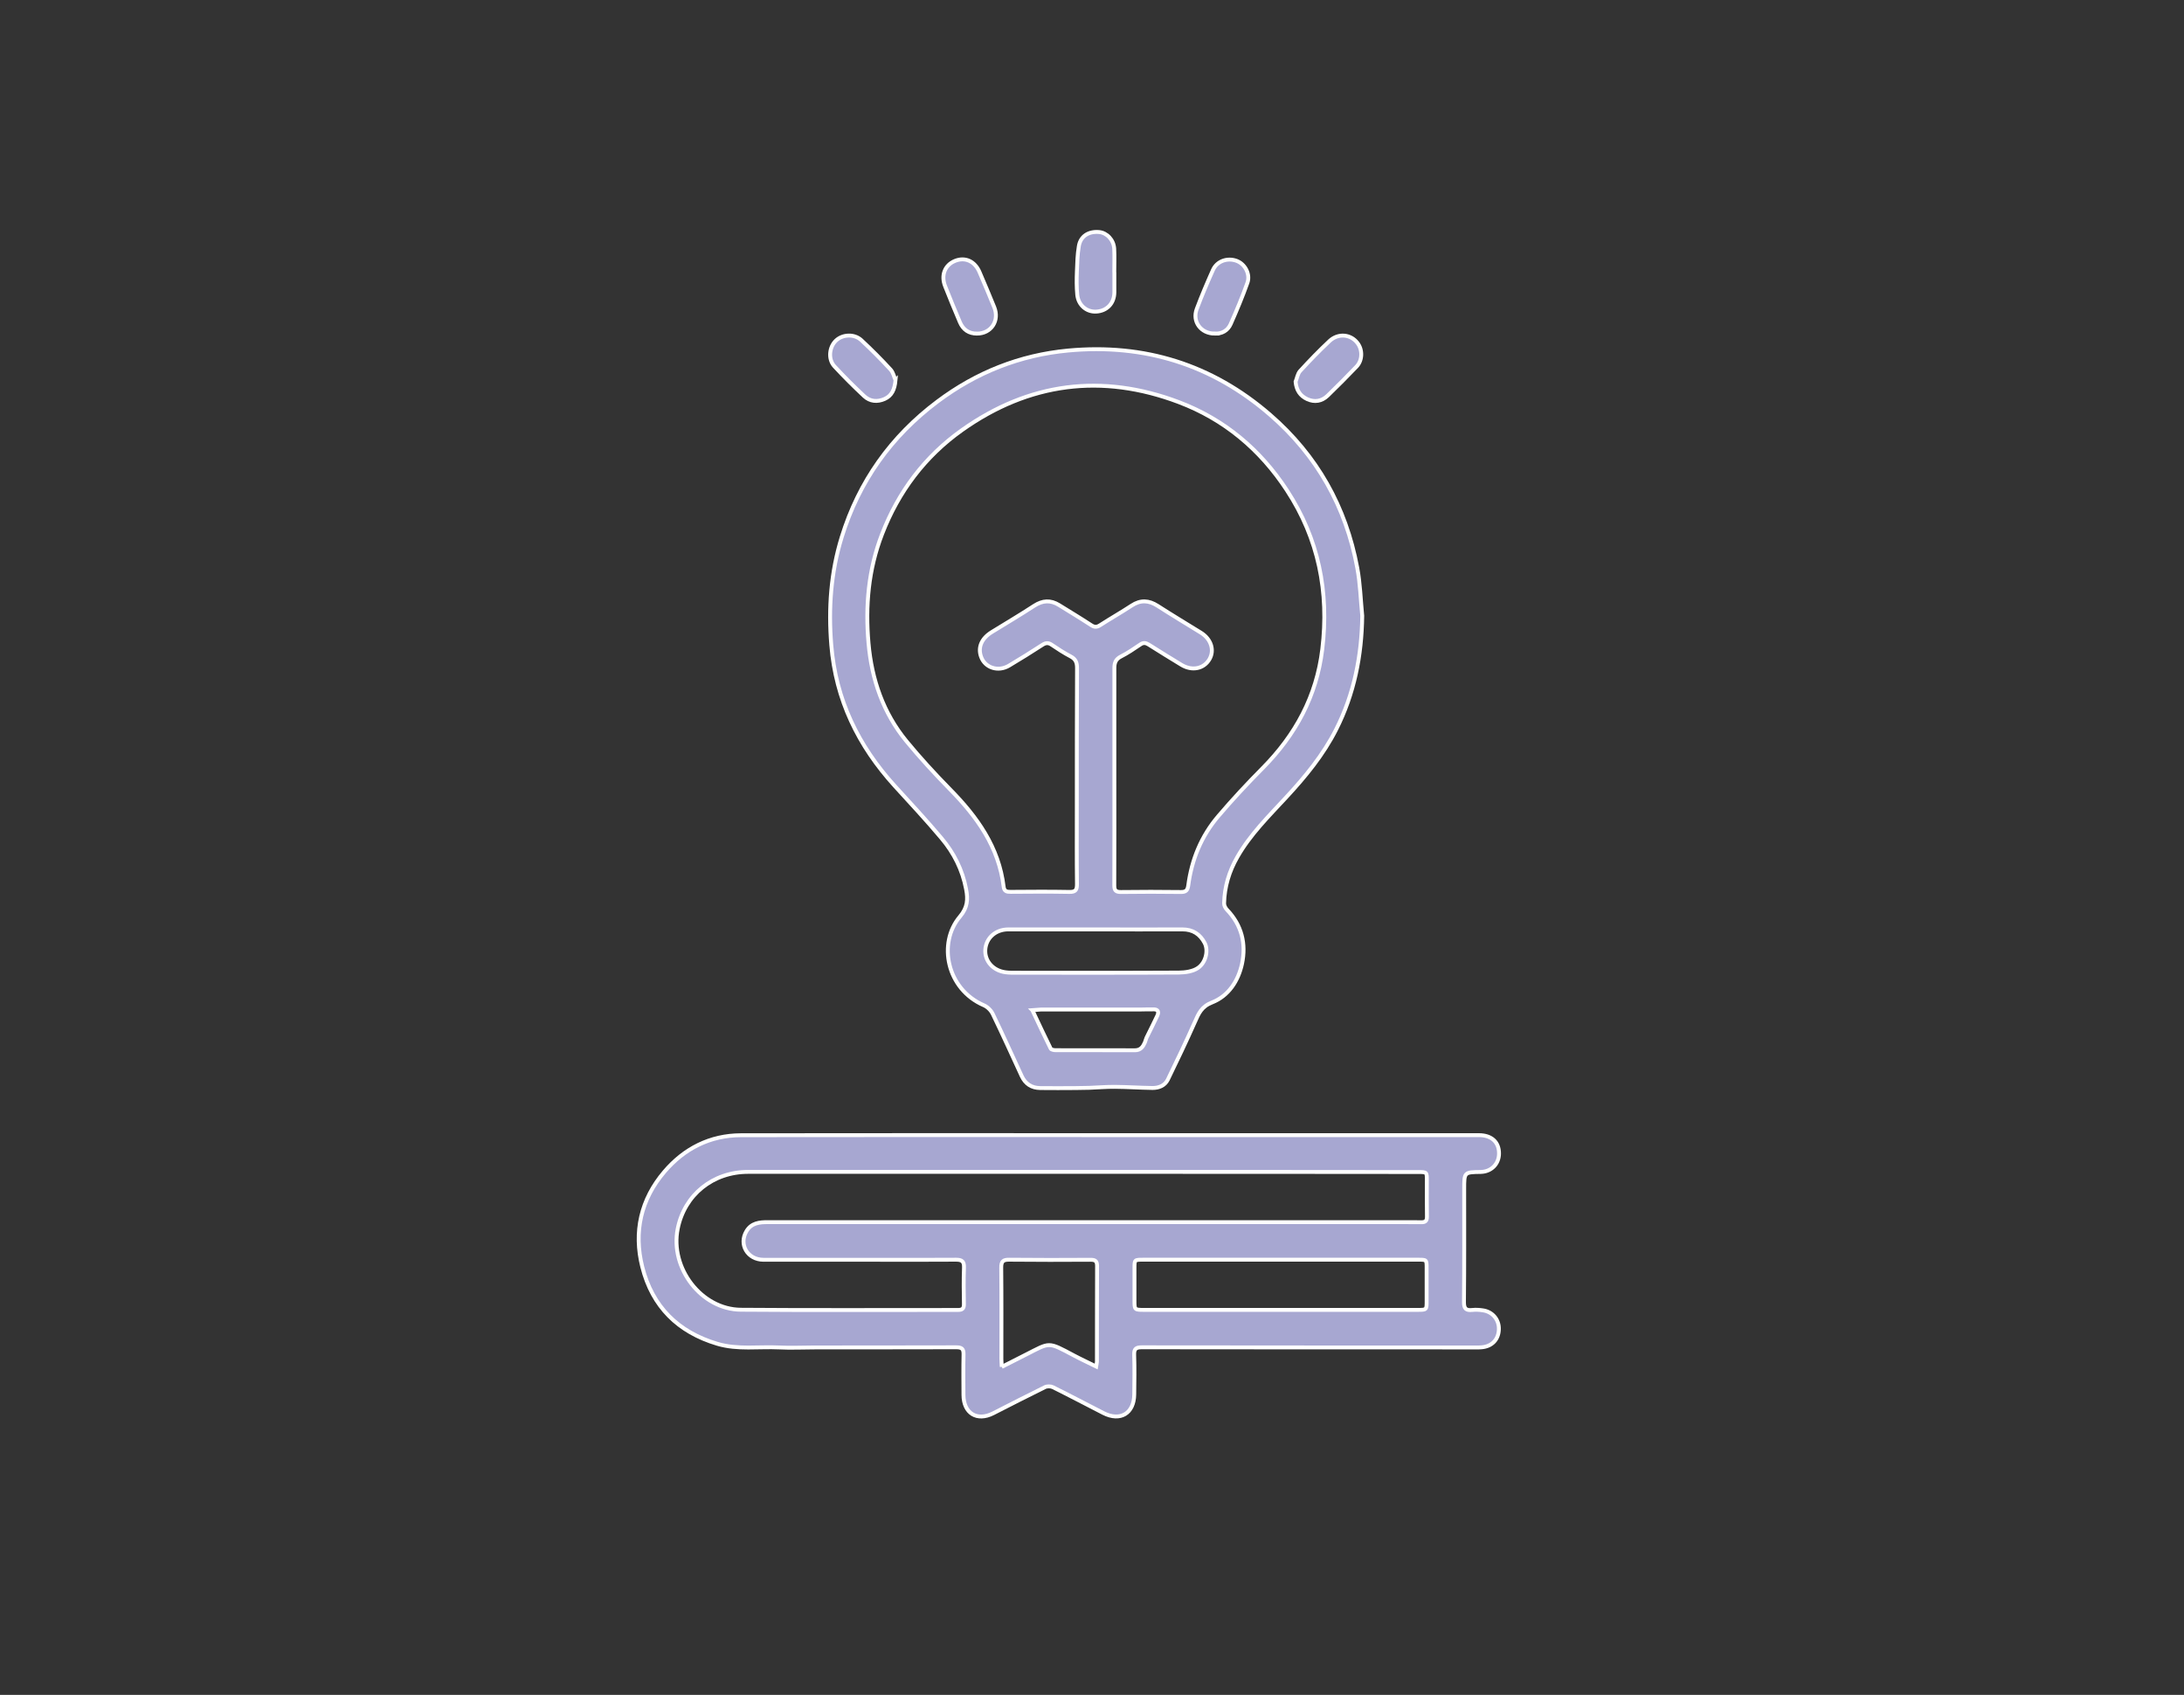
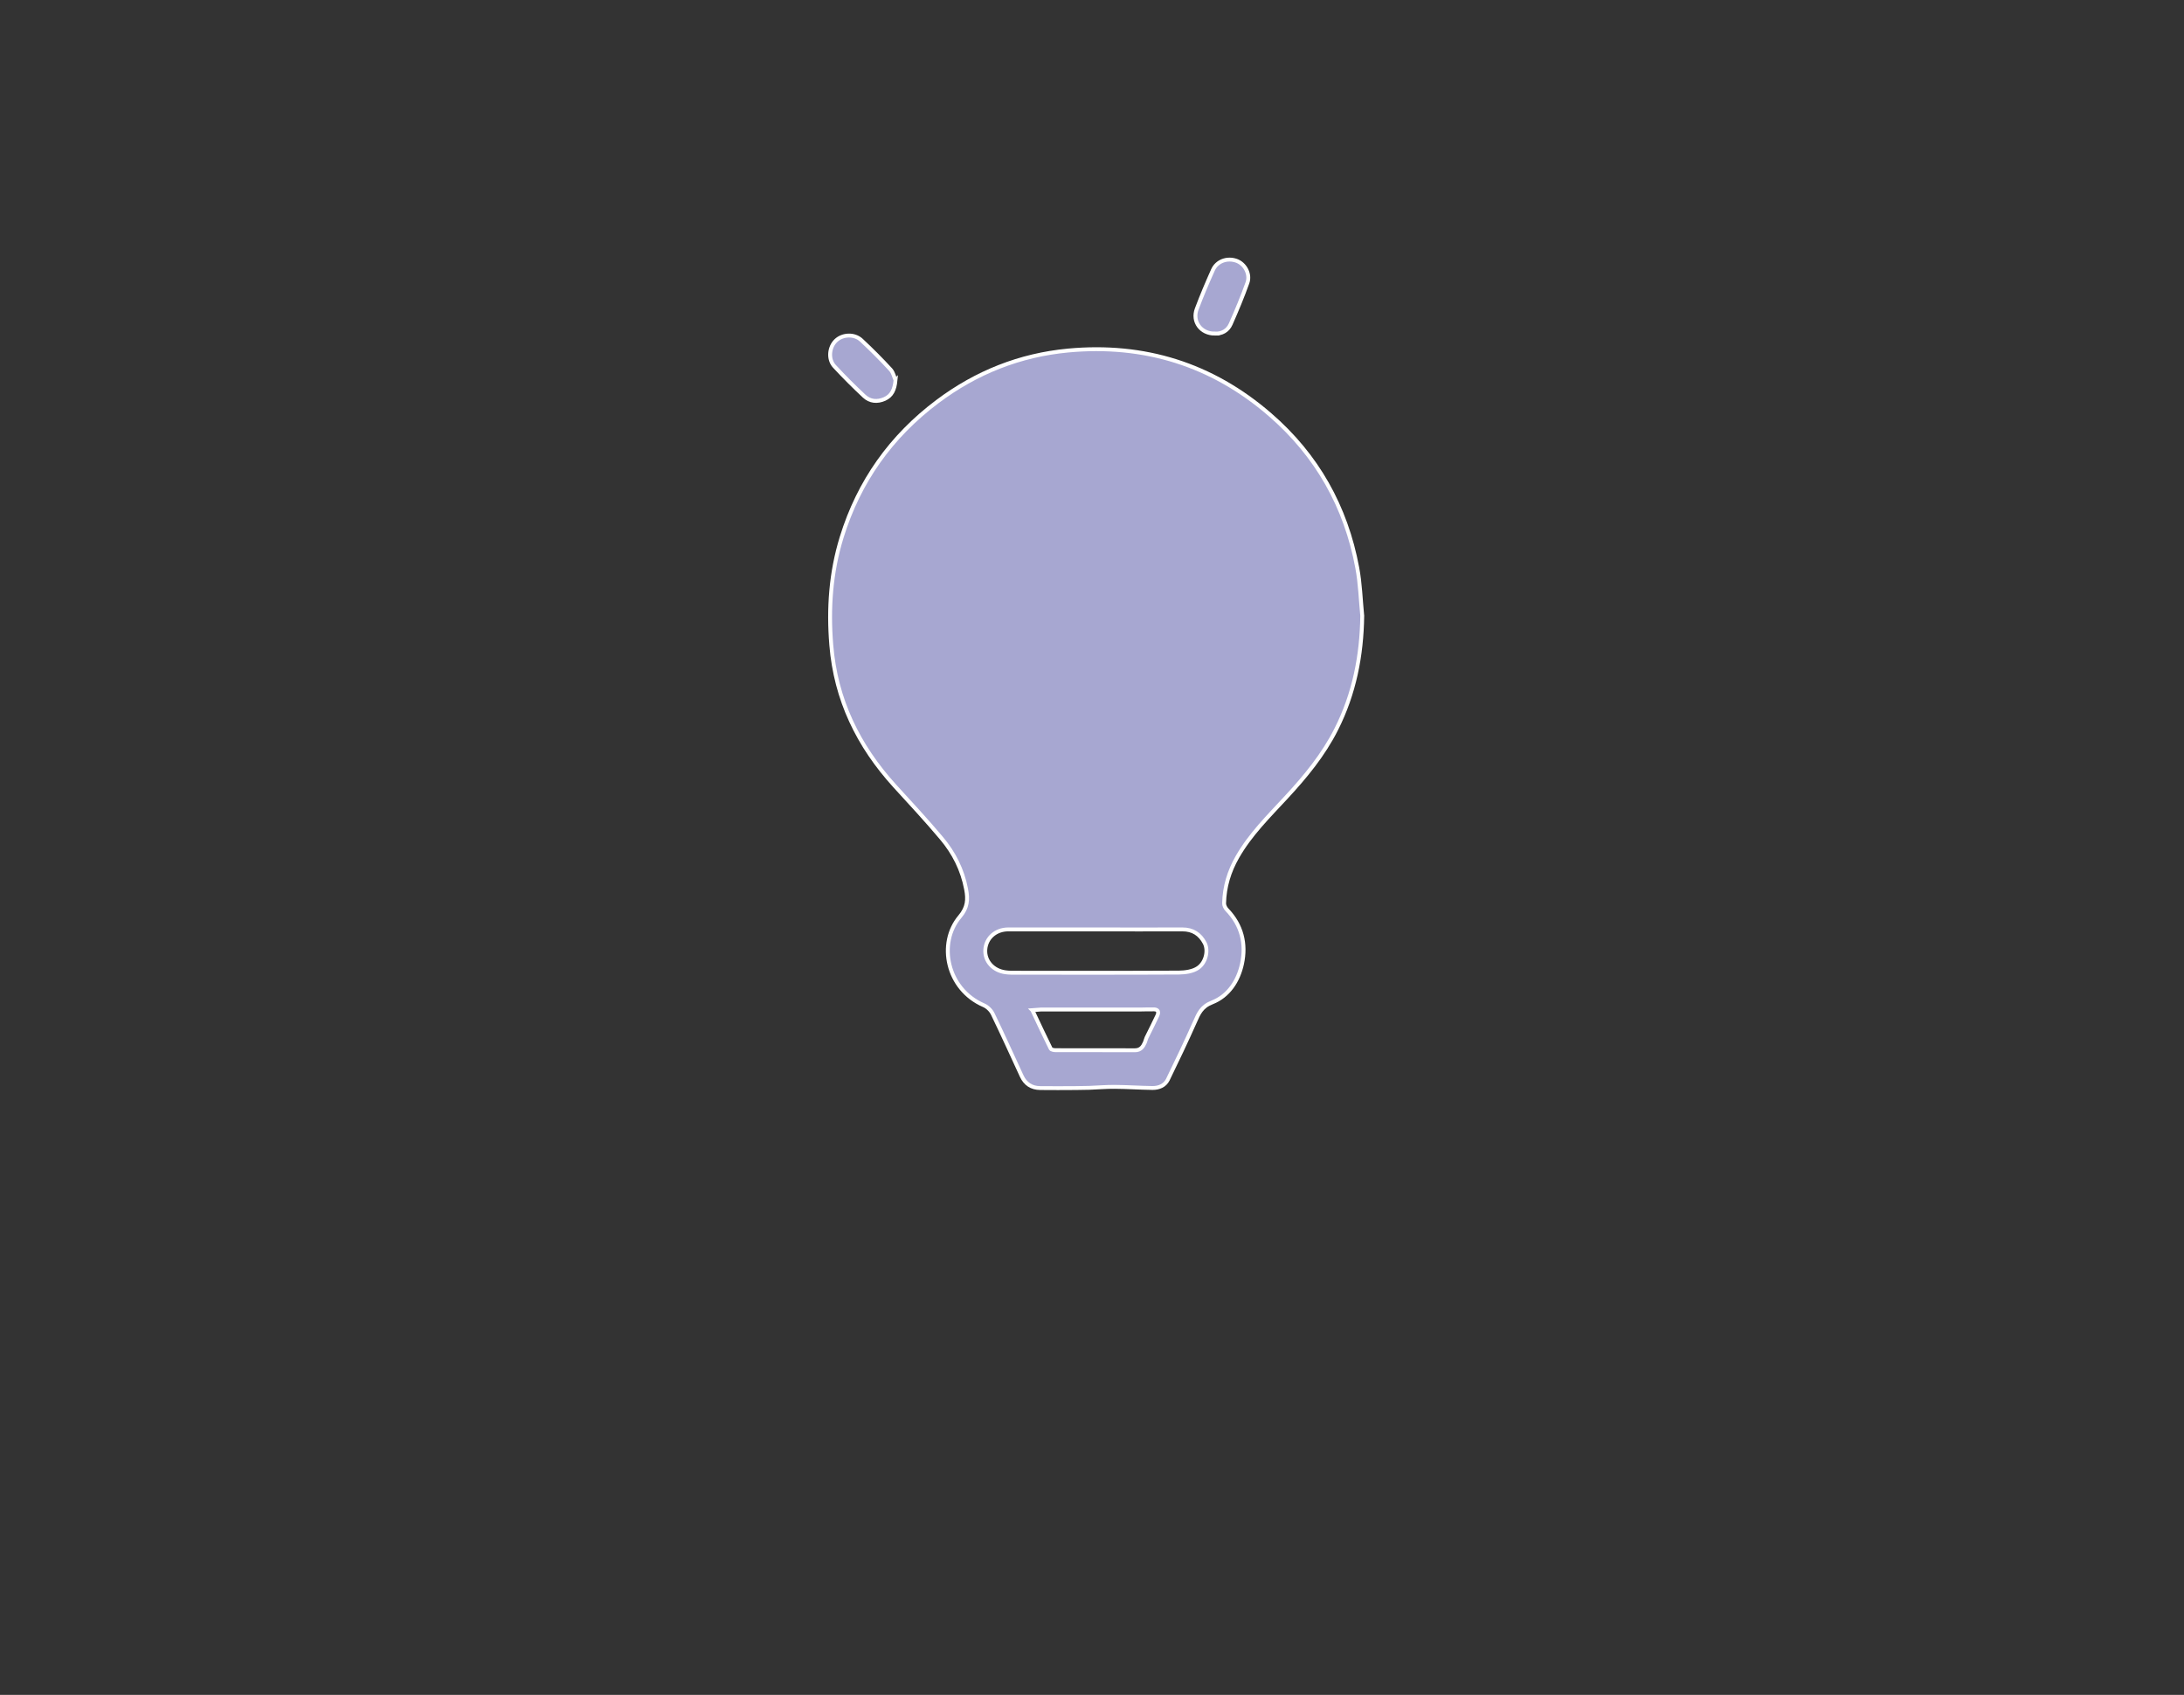
<svg xmlns="http://www.w3.org/2000/svg" enable-background="new 0 0 289 224.25" viewBox="0 0 289 224.25">
  <rect x="0" y="0" width="289" height="224.25" fill="#333333" stroke="none" />
  <g fill="#a7a7d1" stroke="#fff" stroke-miterlimit="10" stroke-width=".514">
-     <path d="m146.73 150.19h48.96c1.68 0 2.67.91 2.67 2.42 0 1.39-1.02 2.42-2.42 2.45-2.19.03-2.19.03-2.19 2.26 0 4.98.02 9.97-.03 14.95-.01.87.27 1.14 1.09 1.05.47-.05.95-.02 1.41.05 1.28.18 2.15 1.22 2.12 2.49-.03 1.36-.91 2.29-2.29 2.4-.44.04-.89.02-1.34.02-14.54 0-29.08 0-43.62-.02-.74 0-1.04.18-1.01.98.06 1.75.03 3.51.01 5.26-.03 2.51-1.84 3.6-4.08 2.46-2.23-1.14-4.44-2.31-6.68-3.42-.29-.14-.76-.15-1.05-.01-2.3 1.13-4.57 2.3-6.85 3.46-2.16 1.1-3.93 0-3.94-2.44-.01-1.78-.03-3.57.01-5.35.02-.75-.25-.94-.97-.94-6.27.02-12.53.01-18.8.02-1.54 0-3.08.08-4.62 0-2.73-.13-5.5.32-8.19-.48-5.2-1.55-8.6-4.91-9.93-10.17-1.17-4.64-.19-8.94 2.92-12.59 2.62-3.08 6.04-4.83 10.15-4.84 16.25-.03 32.46-.01 48.67-.01zm-3.54 4.86c-14.73 0-29.46 0-44.19 0-4.67 0-8.42 3.03-9.32 7.52-1.05 5.2 3.12 10.67 8.35 10.72 9.58.08 19.16.02 28.74.03.57 0 .79-.19.78-.77-.03-1.61-.05-3.23.01-4.84.03-.82-.27-1.04-1.06-1.04-3.56.03-7.13.01-10.69.01-4.93 0-9.86.01-14.79 0-2.11-.01-3.3-2.03-2.24-3.79.65-1.09 1.73-1.2 2.85-1.19h24.56 59.73c.72 0 1.45 0 2.17.01.52.01.74-.18.73-.74-.03-1.59-.01-3.17-.01-4.76 0-1.14 0-1.14-1.15-1.14-14.84-.02-29.66-.02-44.47-.02zm26.27 18.26h5.84 12.27c1.21 0 1.21-.01 1.21-1.18 0-1.45 0-2.89 0-4.34 0-1.12 0-1.12-1.09-1.12-9.04 0-18.09 0-27.13 0-3.09 0-6.18 0-9.27 0-1.17 0-1.17 0-1.17 1.12v4.26c0 1.25 0 1.26 1.3 1.26zm-36.9 7.54c1.2-.61 2.2-1.12 3.21-1.63 3.21-1.62 2.83-1.75 6.35.13.94.5 1.91.94 2.93 1.45.05-.32.1-.48.1-.64.01-4.23 0-8.46.02-12.69 0-.65-.28-.79-.86-.79-3.59.02-7.18.03-10.77-.01-.79-.01-1.06.22-1.05 1.04.04 4.04.02 8.07.02 12.11 0 .26.03.53.05 1.03z" />
-     <path d="m180.26 81.48c-.07 5.28-1.06 10.31-3.45 15.03-1.7 3.36-4.06 6.23-6.6 8.97-2.32 2.51-4.77 4.92-6.48 7.92-1.08 1.89-1.7 3.92-1.75 6.11-.01.29.17.64.38.86 1.95 2.03 2.56 4.49 1.99 7.15-.49 2.27-1.79 4.26-3.96 5.11-1.41.55-1.78 1.47-2.28 2.6-1.14 2.56-2.35 5.1-3.58 7.62-.39.79-1.19 1.11-2.03 1.1-1.66-.02-3.33-.14-4.99-.15-1.12-.01-2.23.09-3.35.13-.6.02-1.2.03-1.8.03-1.57.01-3.15.02-4.72 0-1.14-.01-1.96-.55-2.44-1.58-1.27-2.75-2.52-5.51-3.84-8.24-.23-.47-.71-.94-1.19-1.14-4.89-2.12-6.12-8.21-3.15-11.72 1.02-1.21 1.08-2.28.82-3.63-.48-2.56-1.62-4.81-3.27-6.76-1.98-2.36-4.09-4.62-6.17-6.9-4.83-5.31-7.81-11.41-8.4-18.65-.4-4.86-.06-9.61 1.38-14.27 2.27-7.36 6.53-13.34 12.68-17.95 5.12-3.84 10.89-6.14 17.27-6.74 10.09-.94 19.05 1.84 26.73 8.49 6.22 5.38 10.04 12.18 11.54 20.25.39 2.07.45 4.23.66 6.36zm-32.8 21.13c0 4.85.01 9.69-.01 14.54 0 .66.2.87.86.87 2.65-.03 5.29-.04 7.94 0 .68.01.9-.22.99-.88.45-3.42 1.73-6.52 3.96-9.14 1.87-2.2 3.85-4.32 5.88-6.37 4.35-4.39 7.14-9.52 7.89-15.72.92-7.58-.48-14.62-4.68-21.04-3.53-5.4-8.3-9.4-14.32-11.67-10.16-3.83-19.81-2.59-28.68 3.71-4.9 3.48-8.4 8.14-10.57 13.76-1.81 4.67-2.23 9.51-1.79 14.45.42 4.79 1.94 9.2 5.02 12.95 1.82 2.21 3.76 4.32 5.76 6.36 3.59 3.65 6.47 7.65 7.1 12.9.07.59.41.68.92.67 2.59-.02 5.18-.04 7.77.01.85.02 1.02-.28 1.01-1.06-.04-3.29-.02-6.57-.02-9.86 0-6.24 0-12.48.03-18.72 0-.73-.2-1.18-.85-1.52-.86-.45-1.68-.98-2.49-1.53-.46-.32-.82-.28-1.27.02-1.45.94-2.91 1.85-4.39 2.73-1.43.85-3.16.3-3.69-1.15-.47-1.26.05-2.46 1.42-3.3 1.87-1.15 3.76-2.27 5.6-3.47 1.11-.72 2.16-.79 3.28-.1 1.42.88 2.85 1.74 4.24 2.65.44.29.75.31 1.2.02 1.38-.89 2.81-1.7 4.18-2.6 1.17-.77 2.26-.71 3.42.03 1.9 1.22 3.82 2.38 5.74 3.56 1.34.83 1.83 2.3 1.14 3.5-.74 1.28-2.29 1.61-3.71.76-1.45-.88-2.89-1.77-4.33-2.68-.4-.25-.72-.3-1.13-.01-.83.56-1.66 1.13-2.55 1.58-.71.36-.88.85-.87 1.6.01 4.73 0 9.44 0 14.15zm-2.52 20.36c-3.84 0-7.68 0-11.52 0-1.67 0-2.94 1.13-3.04 2.69-.09 1.5 1.03 2.76 2.67 2.98.49.07 1 .06 1.5.06 7.15 0 14.3.02 21.45-.02.85-.01 1.85-.15 2.52-.61 1.06-.72 1.4-2.33.89-3.3-.61-1.16-1.56-1.81-2.96-1.8-3.83.02-7.67 0-11.51 0zm-8.33 10.69c.85 1.79 1.61 3.44 2.42 5.07.07.15.43.22.65.22 3.5.01 6.99-.01 10.49.01.77 0 1.07-.46 1.33-1.04.09-.2.12-.42.21-.61.48-.98.98-1.95 1.44-2.94.19-.41.15-.8-.43-.82-.62-.02-1.25.02-1.88.02-4.37 0-8.74 0-13.11 0-.31.02-.63.06-1.12.09z" />
-     <path d="m147.46 36.02c0 .89.01 1.78 0 2.67-.02 1.46-.99 2.47-2.43 2.54-1.25.06-2.34-.85-2.48-2.22-.1-1.02-.09-2.06-.05-3.08.04-1.12.07-2.26.26-3.37.22-1.31 1.28-1.98 2.67-1.86 1.04.09 1.95 1.04 2.01 2.22.05 1.03.01 2.06.01 3.09 0 .01.01.01.01.01z" />
+     <path d="m180.26 81.48c-.07 5.28-1.06 10.31-3.45 15.03-1.7 3.36-4.06 6.23-6.6 8.97-2.32 2.51-4.77 4.92-6.48 7.92-1.08 1.89-1.7 3.92-1.75 6.11-.01.29.17.64.38.86 1.95 2.03 2.56 4.49 1.99 7.15-.49 2.27-1.79 4.26-3.96 5.11-1.41.55-1.78 1.47-2.28 2.6-1.14 2.56-2.35 5.1-3.58 7.62-.39.79-1.19 1.11-2.03 1.1-1.66-.02-3.33-.14-4.99-.15-1.12-.01-2.23.09-3.35.13-.6.02-1.2.03-1.8.03-1.57.01-3.15.02-4.72 0-1.14-.01-1.96-.55-2.44-1.58-1.27-2.75-2.52-5.51-3.84-8.24-.23-.47-.71-.94-1.19-1.14-4.89-2.12-6.12-8.21-3.15-11.72 1.02-1.21 1.08-2.28.82-3.63-.48-2.56-1.62-4.81-3.27-6.76-1.98-2.36-4.09-4.62-6.17-6.9-4.83-5.31-7.81-11.41-8.4-18.65-.4-4.86-.06-9.61 1.38-14.27 2.27-7.36 6.53-13.34 12.68-17.95 5.12-3.84 10.89-6.14 17.27-6.74 10.09-.94 19.05 1.84 26.73 8.49 6.22 5.38 10.04 12.18 11.54 20.25.39 2.07.45 4.23.66 6.36zm-32.8 21.13zm-2.52 20.36c-3.84 0-7.68 0-11.52 0-1.67 0-2.94 1.13-3.04 2.69-.09 1.5 1.03 2.76 2.67 2.98.49.07 1 .06 1.5.06 7.15 0 14.3.02 21.45-.02.85-.01 1.85-.15 2.52-.61 1.06-.72 1.4-2.33.89-3.3-.61-1.16-1.56-1.81-2.96-1.8-3.83.02-7.67 0-11.51 0zm-8.33 10.69c.85 1.79 1.61 3.44 2.42 5.07.07.15.43.22.65.22 3.5.01 6.99-.01 10.49.01.77 0 1.07-.46 1.33-1.04.09-.2.12-.42.21-.61.48-.98.98-1.95 1.44-2.94.19-.41.15-.8-.43-.82-.62-.02-1.25.02-1.88.02-4.37 0-8.74 0-13.11 0-.31.02-.63.06-1.12.09z" />
    <path d="m118.5 50.32c-.12 1.24-.5 2.04-1.43 2.46-.98.44-1.95.35-2.72-.37-1.36-1.27-2.68-2.59-3.94-3.95-.85-.92-.7-2.54.21-3.4.88-.84 2.44-.91 3.36-.05 1.34 1.25 2.64 2.55 3.88 3.9.37.42.49 1.07.64 1.41z" />
-     <path d="m129.29 44.14c-1.09.01-1.85-.52-2.27-1.51-.67-1.58-1.33-3.17-1.96-4.77-.57-1.45-.03-2.78 1.28-3.33 1.36-.57 2.67.02 3.29 1.5.65 1.53 1.31 3.06 1.93 4.6.73 1.8-.4 3.51-2.27 3.51z" />
    <path d="m160.75 44.14c-1.84.01-3.02-1.59-2.39-3.26.65-1.74 1.38-3.45 2.14-5.15.52-1.17 1.87-1.66 3.1-1.23 1.12.39 1.88 1.74 1.47 2.91-.66 1.85-1.42 3.67-2.22 5.47-.39.88-1.18 1.3-2.1 1.26z" />
-     <path d="m171.44 50.5c.19-.47.27-1.05.59-1.41 1.26-1.37 2.55-2.71 3.91-3.98 1.14-1.06 2.79-.9 3.68.26.71.91.68 2.31-.12 3.14-1.25 1.3-2.52 2.59-3.82 3.84-.77.74-1.71.91-2.7.46-.95-.44-1.44-1.19-1.54-2.31z" />
  </g>
</svg>